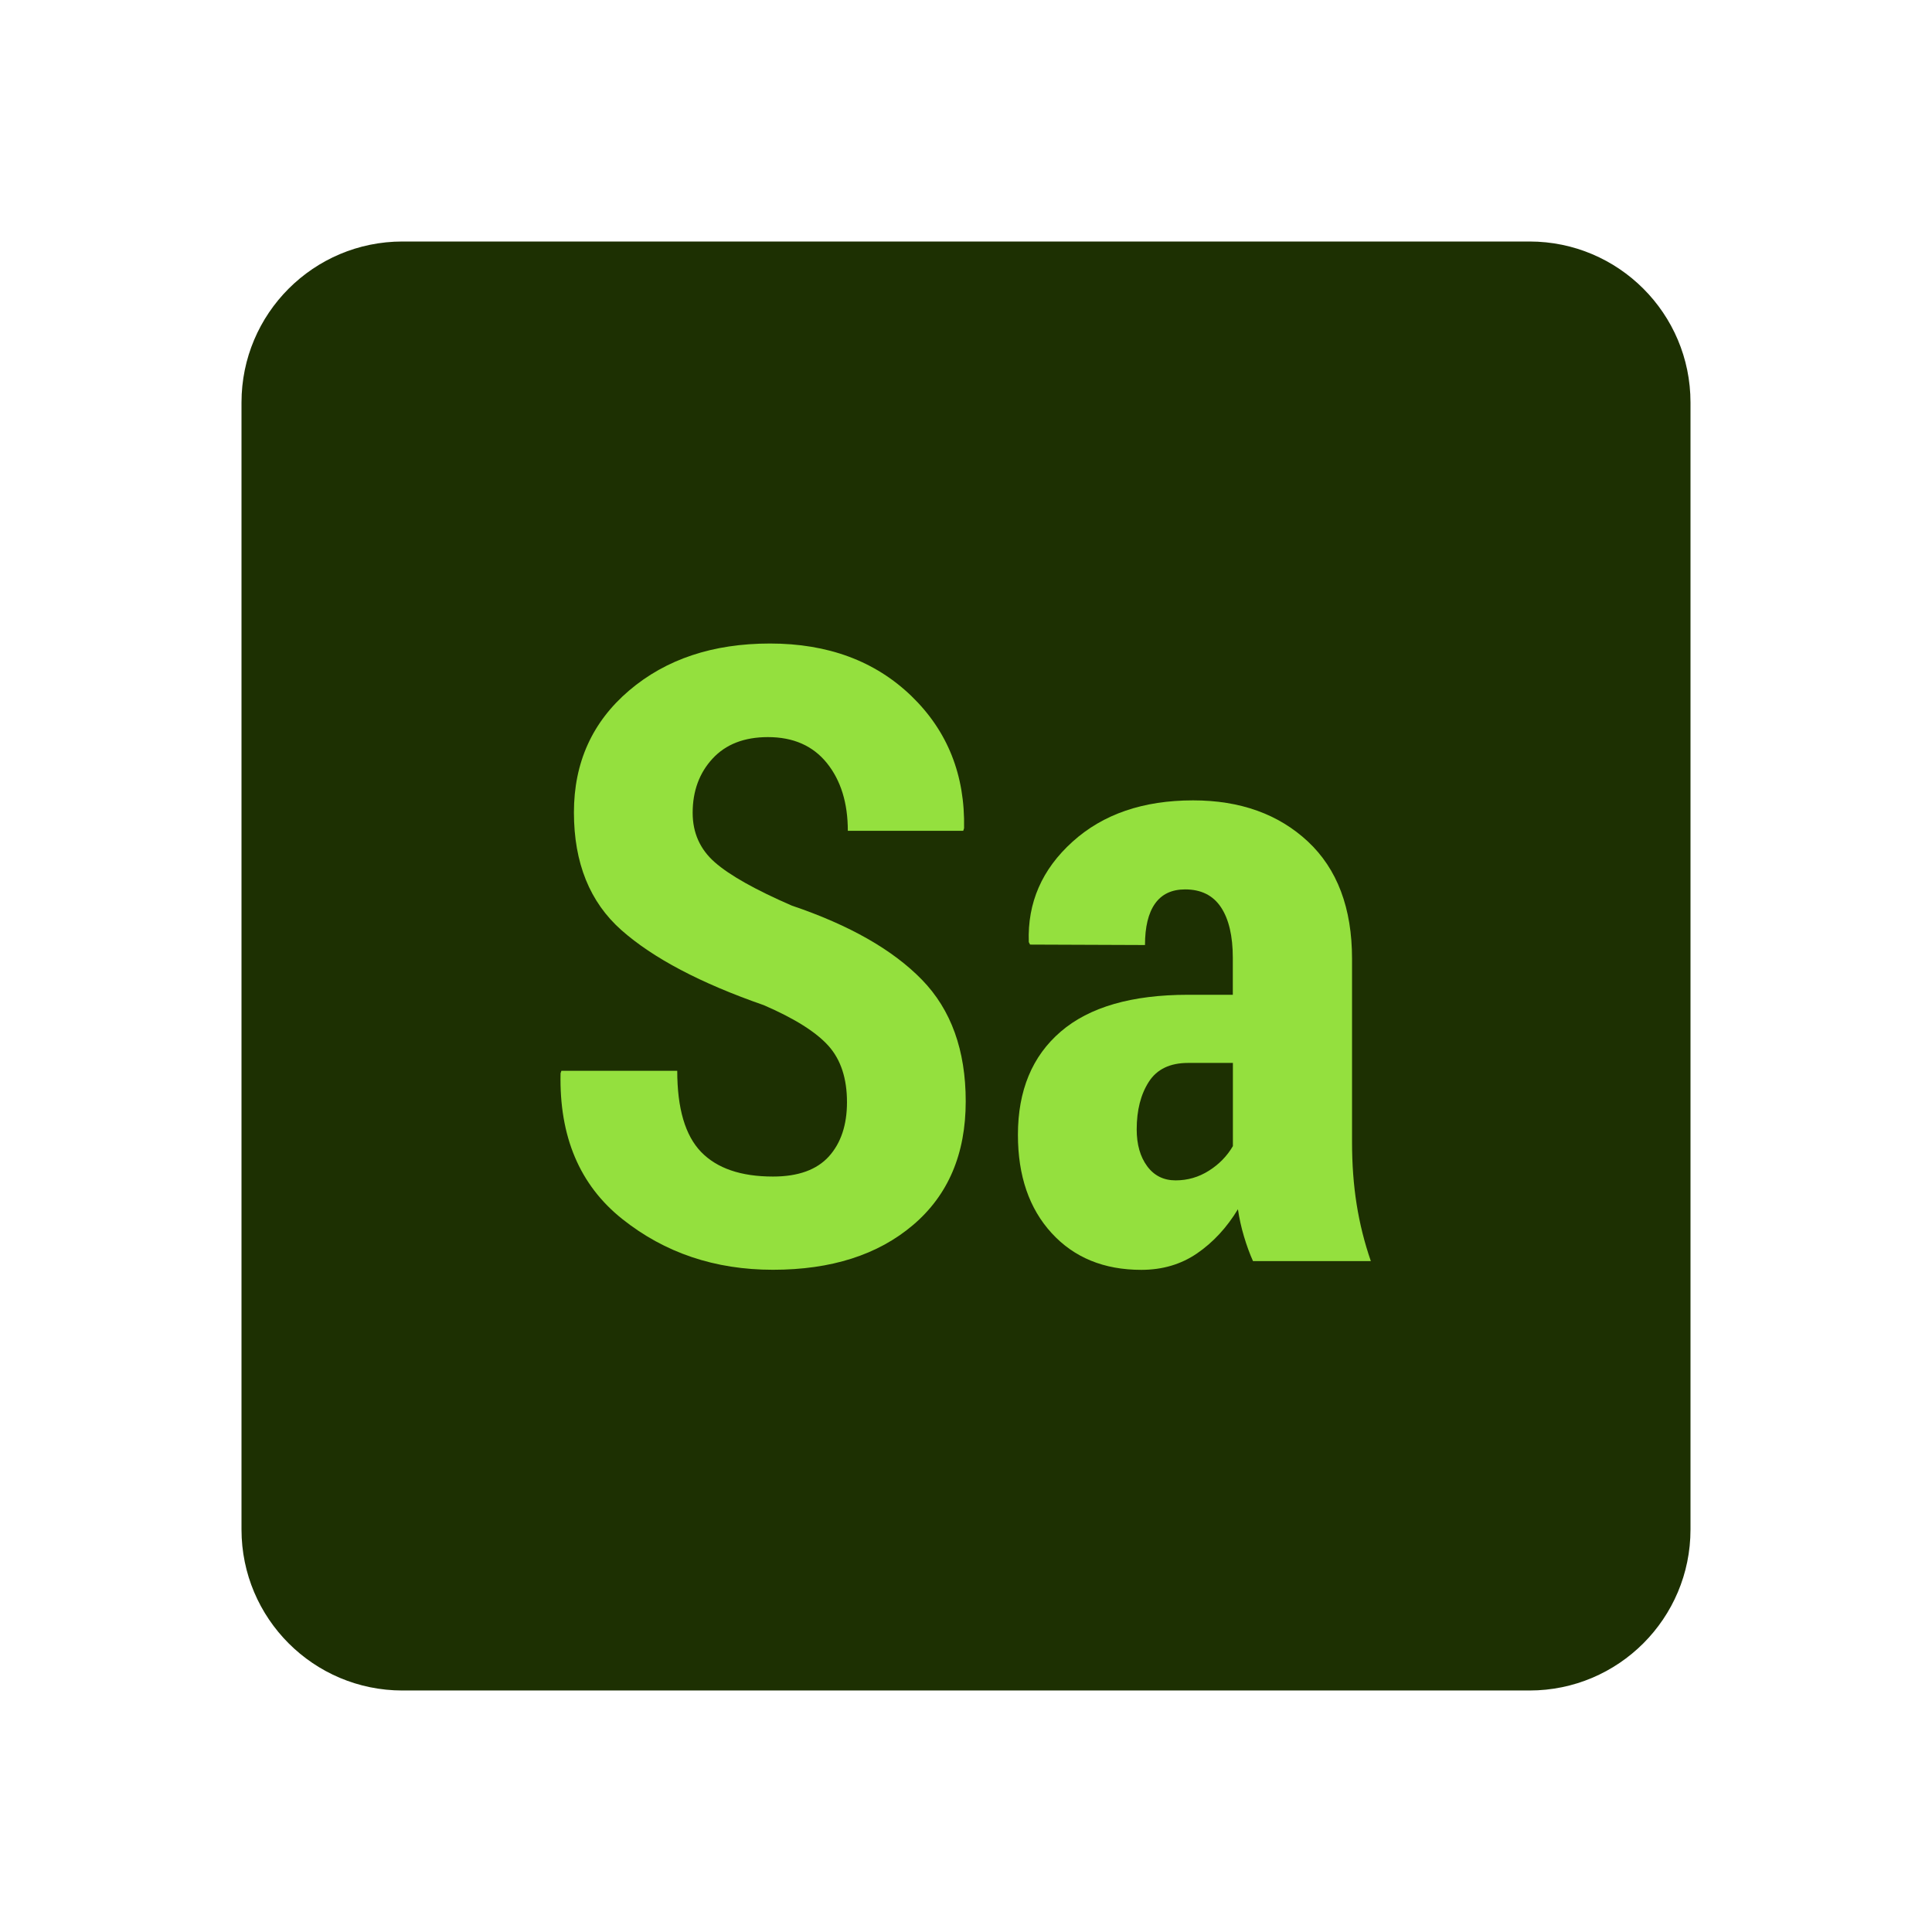
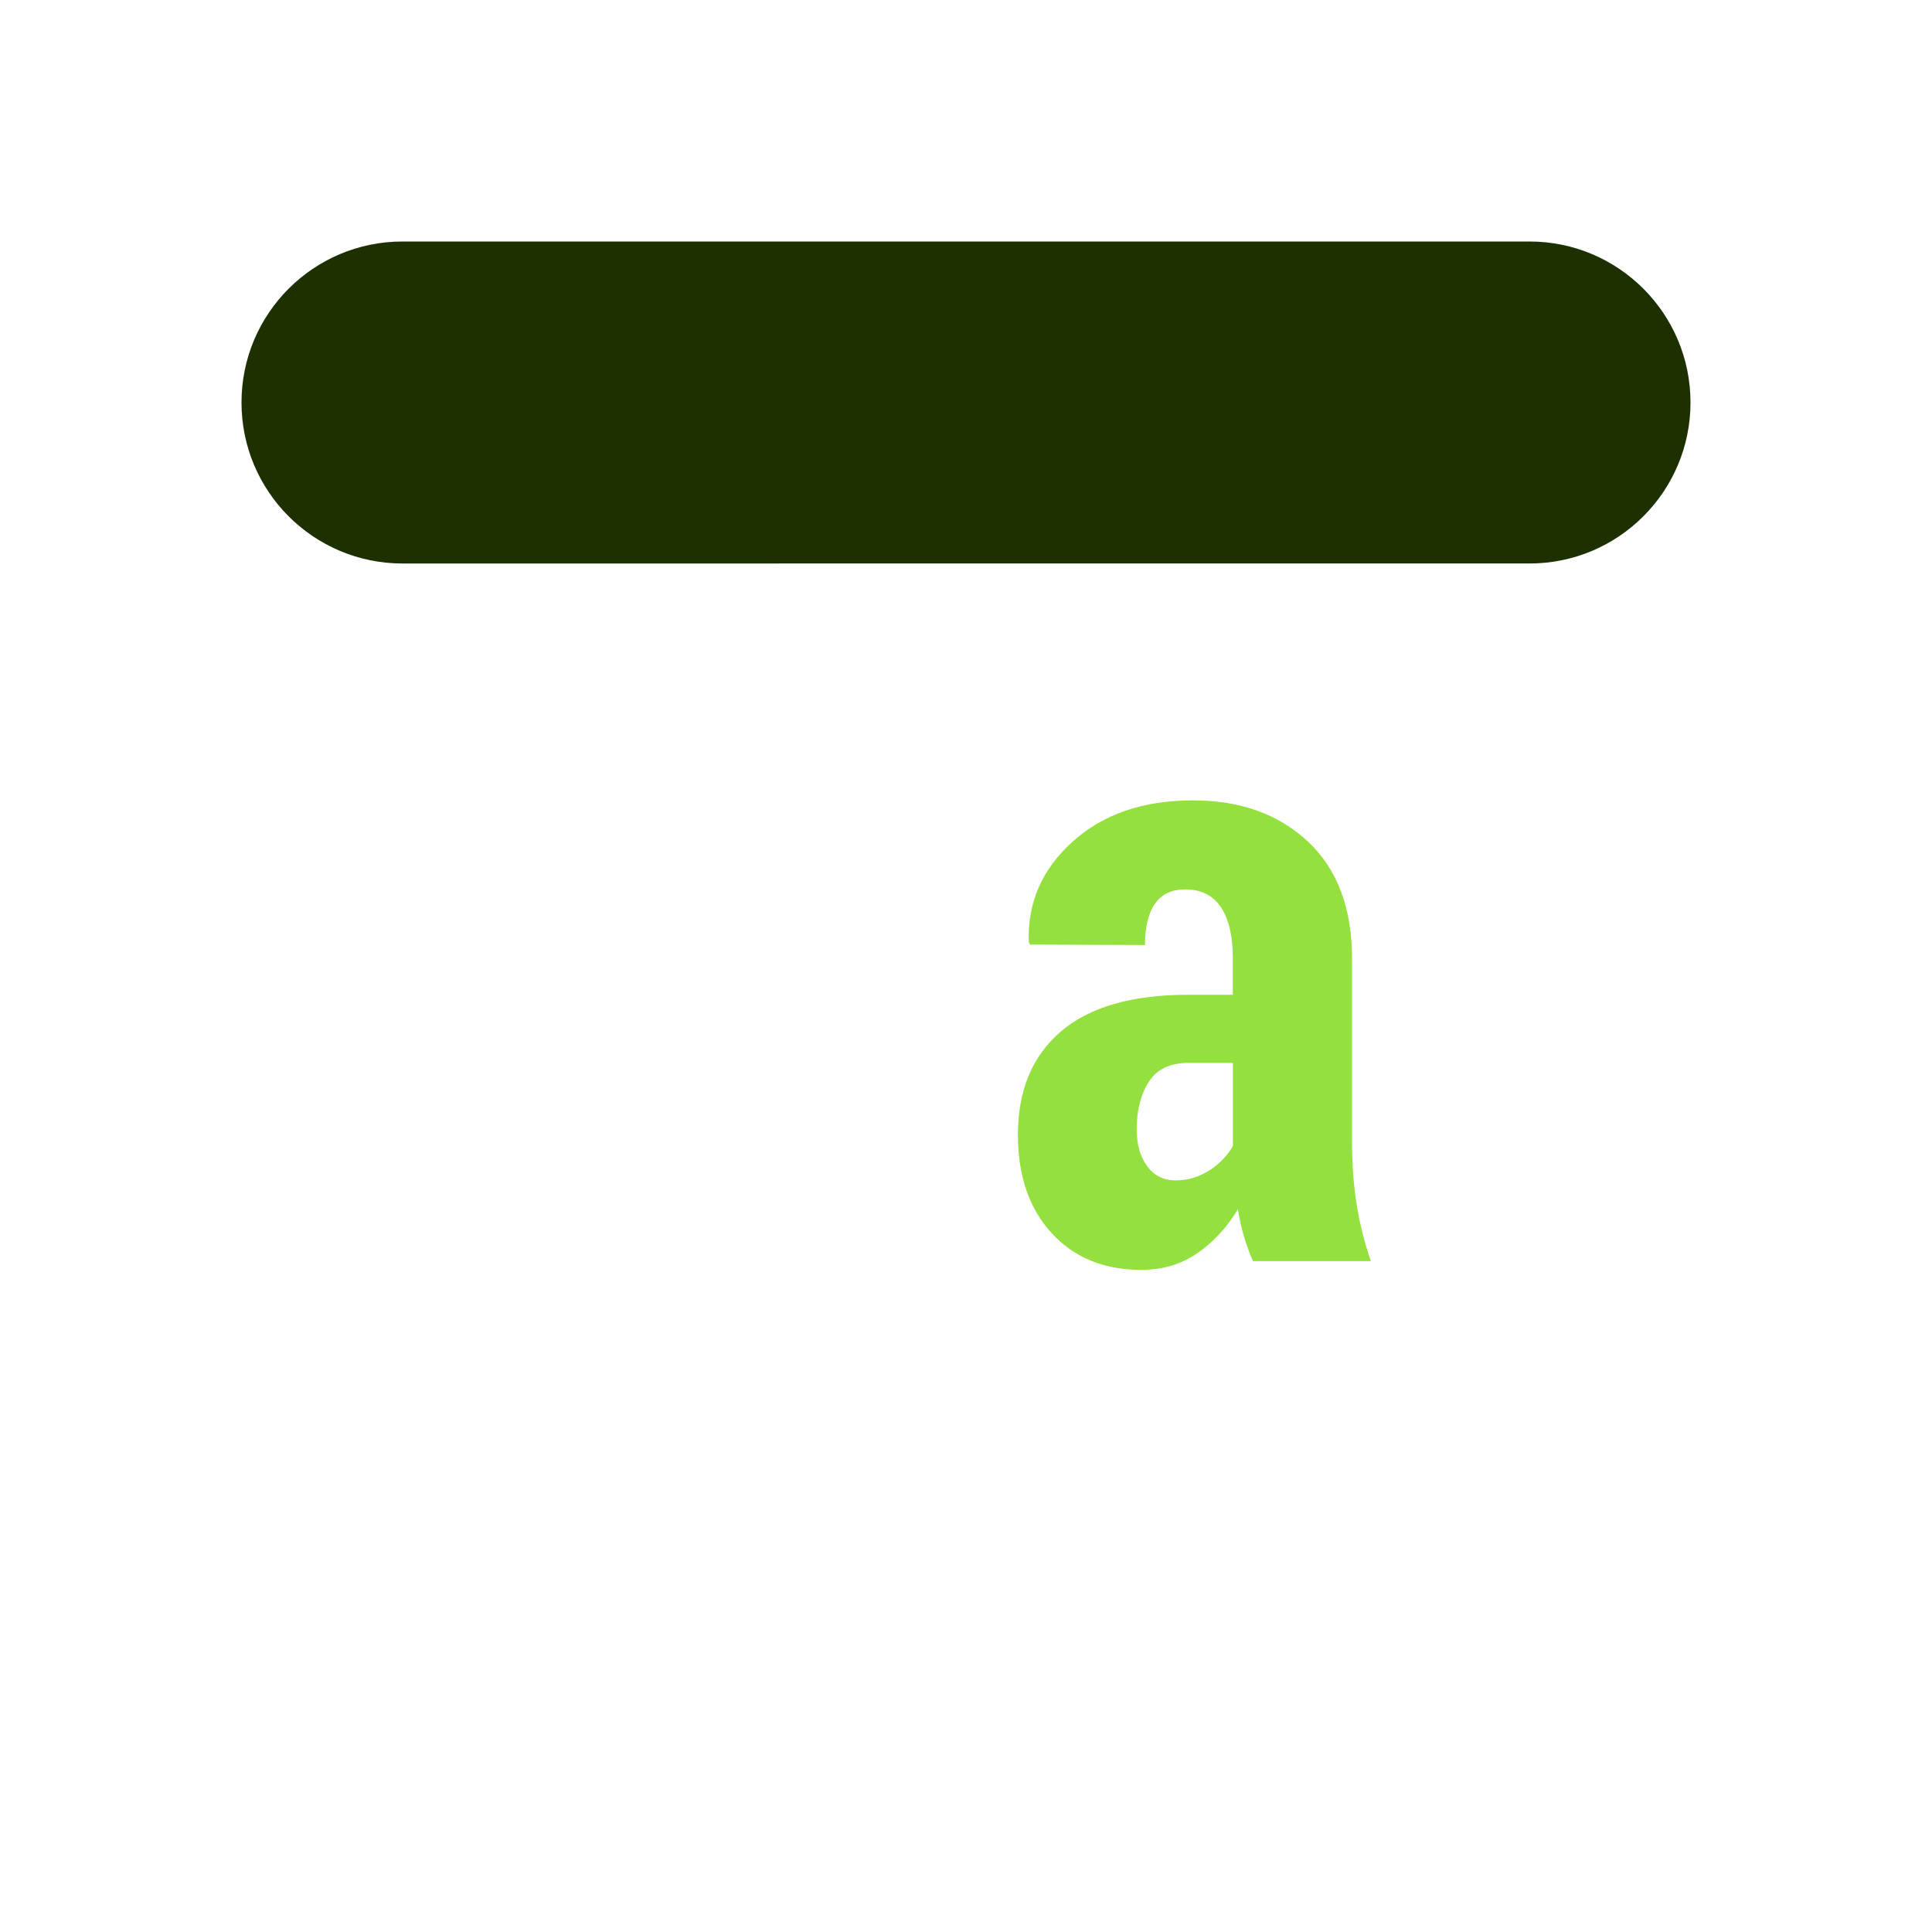
<svg xmlns="http://www.w3.org/2000/svg" viewBox="0 0 48 48" width="512px" height="512px" baseProfile="basic">
-   <path fill="#1d3002" d="M6,10c0-2.209,1.791-4,4-4h28c2.209,0,4,1.791,4,4v28c0,2.209-1.791,4-4,4H10c-2.209,0-4-1.791-4-4 V10z" />
-   <path fill="#94e03e" d="M21.043,27.383c0-0.589-0.153-1.055-0.458-1.397s-0.841-0.681-1.609-1.013 c-1.572-0.547-2.752-1.169-3.537-1.864c-0.786-0.696-1.18-1.671-1.18-2.925c0-1.239,0.457-2.249,1.371-3.028 c0.915-0.779,2.081-1.168,3.501-1.168c1.44,0,2.611,0.435,3.512,1.304c0.899,0.869,1.336,1.965,1.309,3.287l-0.021,0.062h-2.867 c0-0.692-0.174-1.253-0.52-1.683c-0.347-0.43-0.835-0.645-1.465-0.645c-0.589,0-1.048,0.179-1.376,0.535 c-0.329,0.356-0.494,0.806-0.494,1.346c0,0.498,0.184,0.908,0.551,1.23s1.004,0.681,1.911,1.075c1.434,0.485,2.513,1.1,3.236,1.844 c0.724,0.745,1.086,1.751,1.086,3.019c0,1.309-0.437,2.333-1.31,3.074c-0.872,0.741-2.032,1.111-3.479,1.111 c-1.44,0-2.689-0.42-3.745-1.262c-1.057-0.842-1.567-2.048-1.532-3.62l0.021-0.062h2.878c0,0.935,0.197,1.606,0.592,2.016 c0.395,0.408,0.99,0.612,1.787,0.612c0.623,0,1.085-0.166,1.387-0.498C20.892,28.401,21.043,27.951,21.043,27.383z" />
+   <path fill="#1d3002" d="M6,10c0-2.209,1.791-4,4-4h28c2.209,0,4,1.791,4,4c0,2.209-1.791,4-4,4H10c-2.209,0-4-1.791-4-4 V10z" />
  <path fill="#94e03e" d="M31.13,31.331c-0.084-0.187-0.158-0.392-0.224-0.613c-0.066-0.221-0.116-0.446-0.15-0.675 c-0.277,0.457-0.615,0.822-1.014,1.096c-0.397,0.273-0.86,0.41-1.387,0.41c-0.928,0-1.671-0.305-2.228-0.914 c-0.558-0.609-0.837-1.423-0.837-2.44c0-1.102,0.355-1.957,1.065-2.566c0.709-0.609,1.764-0.914,3.163-0.914h1.111v-0.914 c0-0.547-0.099-0.968-0.296-1.263c-0.197-0.294-0.493-0.441-0.889-0.441c-0.332,0-0.581,0.118-0.748,0.354 c-0.166,0.235-0.249,0.578-0.249,1.028l-2.856-0.011l-0.031-0.062c-0.035-0.977,0.327-1.808,1.086-2.493 c0.758-0.686,1.757-1.028,2.996-1.028c1.171,0,2.121,0.341,2.852,1.022c0.73,0.683,1.097,1.654,1.097,2.914v4.55 c0,0.555,0.038,1.07,0.114,1.548c0.076,0.479,0.193,0.949,0.353,1.413H31.13z M29.208,29.326c0.297,0,0.572-0.079,0.825-0.239 c0.253-0.159,0.452-0.363,0.598-0.612v-2.067H29.52c-0.45,0-0.776,0.155-0.977,0.468c-0.201,0.312-0.302,0.706-0.302,1.184 c0,0.374,0.087,0.679,0.26,0.914S28.91,29.326,29.208,29.326z" />
</svg>